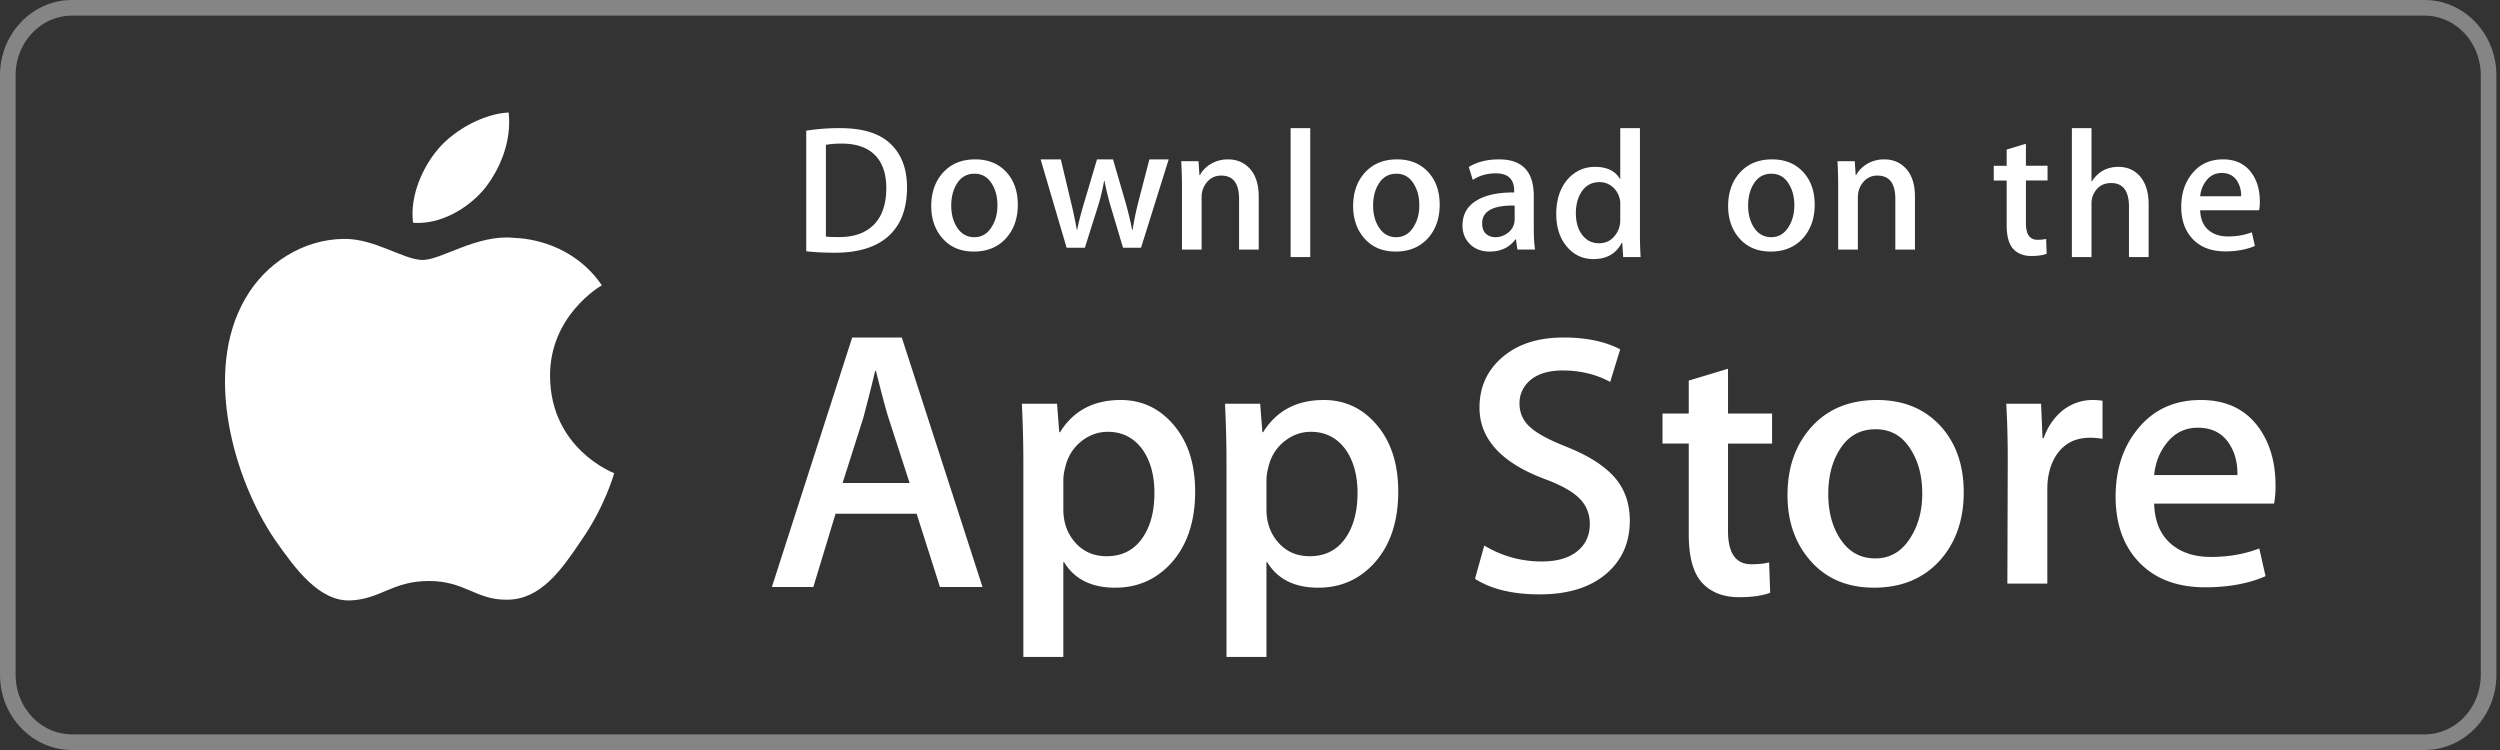
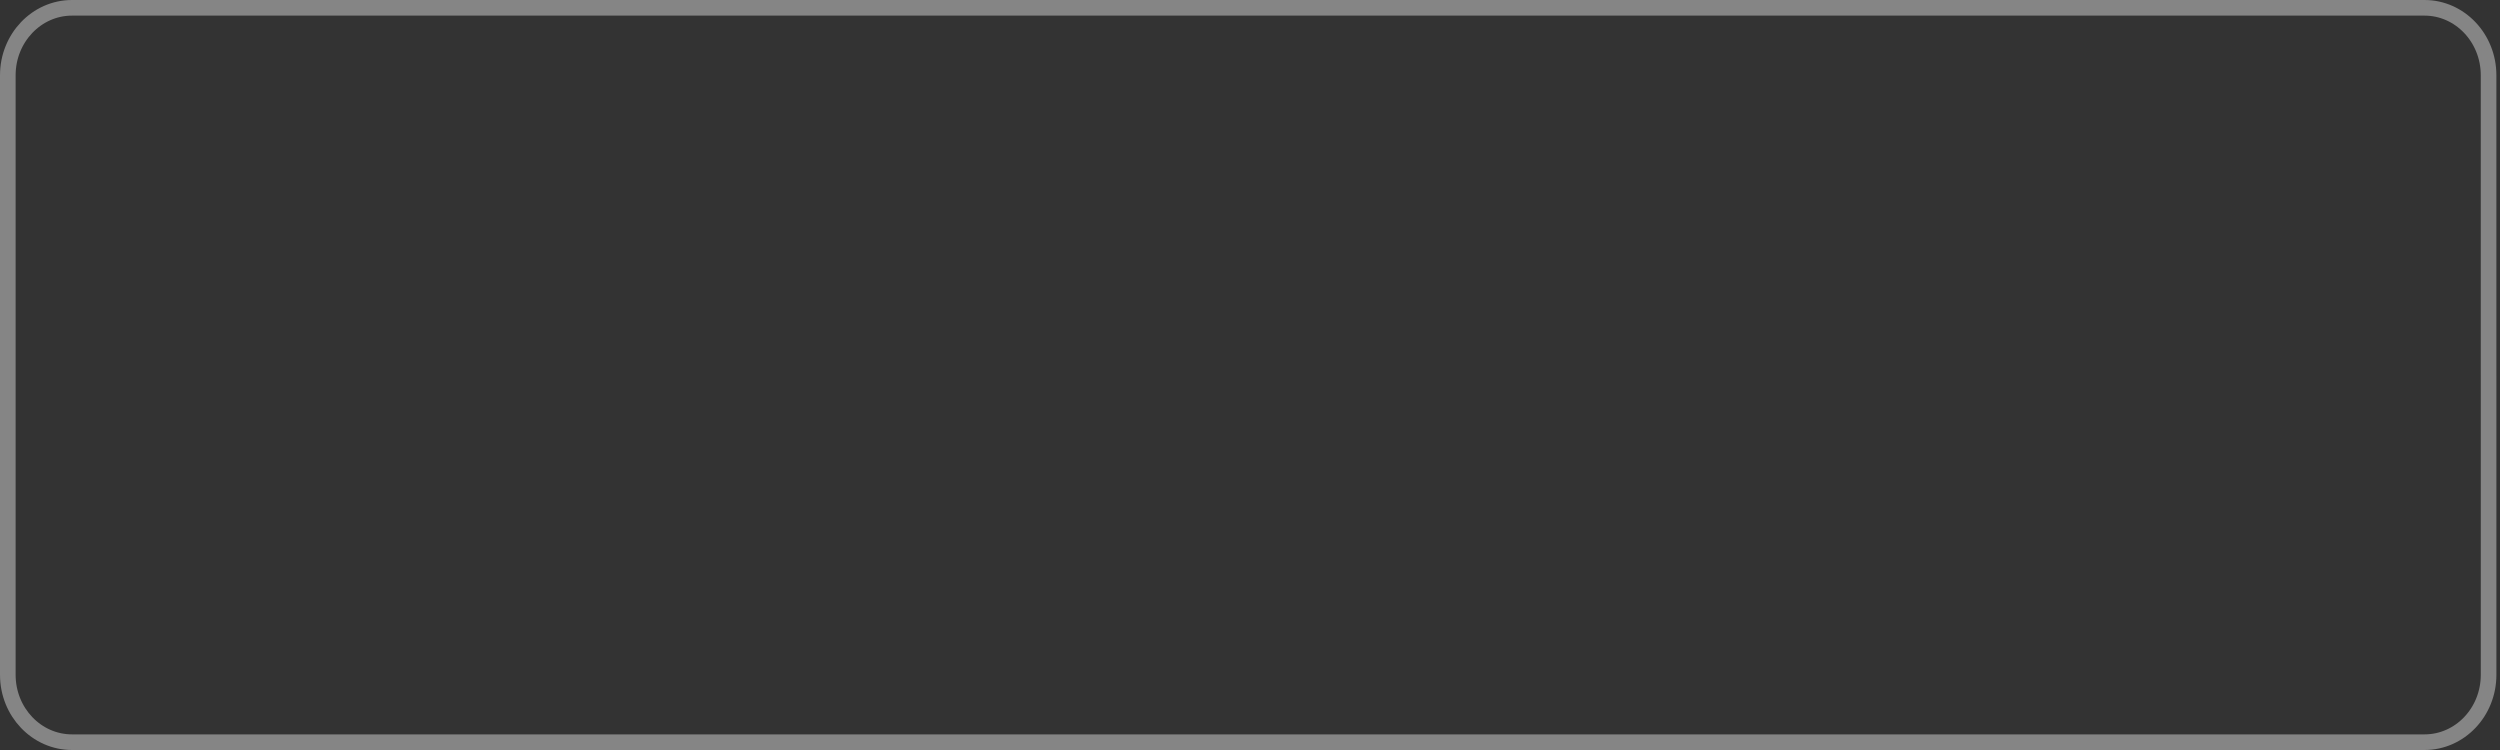
<svg xmlns="http://www.w3.org/2000/svg" width="160" height="48" viewBox="0 0 160 48">
  <rect x="0" y="0" width="160" height="48" fill="#333333" stroke="none" />
  <g fill="none" fill-rule="evenodd">
    <path stroke="#FFF" stroke-opacity=".4" d="M159.27 43.188c0 2.388-1.838 4.312-4.1 4.312H4.607C2.344 47.5.5 45.574.5 43.188V4.818C.5 2.43 2.346.5 4.607.5h150.561c2.261 0 4.101 1.929 4.101 4.318l.001 38.37z" />
-     <path fill="#FFF" d="M35.203 24.096c.04 4.635 4.055 6.168 4.104 6.185-.024.108-.628 2.211-2.134 4.347-1.258 1.88-2.576 3.719-4.668 3.753-2.033.046-2.717-1.197-5.049-1.197-2.353 0-3.081 1.163-5.031 1.243-1.994.074-3.516-2.007-4.82-3.87C15 30.75 12.972 23.832 15.691 19.124c1.318-2.308 3.72-3.795 6.288-3.835 1.996-.04 3.848 1.348 5.074 1.348 1.202 0 3.492-1.661 5.852-1.413.988.03 3.798.39 5.612 3.034-.147.088-3.348 1.97-3.314 5.837zm-4.217-11.99c-1.094 1.292-2.845 2.28-4.55 2.152-.224-1.742.64-3.595 1.608-4.725 1.093-1.283 2.991-2.266 4.51-2.333.198 1.81-.52 3.595-1.568 4.907z" />
    <g fill="#FFF">
-       <path d="M62.882 37.57h-2.725l-1.493-4.691h-5.189l-1.422 4.69H49.4L54.54 21.6h3.176l5.166 15.97zm-4.668-6.66l-1.35-4.17c-.143-.425-.41-1.428-.805-3.008h-.048c-.157.68-.41 1.683-.759 3.009l-1.326 4.17h4.288zM76.49 31.452c0 1.959-.53 3.507-1.588 4.643-.948 1.012-2.126 1.517-3.53 1.517-1.518 0-2.607-.545-3.27-1.634h-.049v6.066h-2.558V29.627c0-1.231-.033-2.495-.095-3.79h2.25l.143 1.825h.048c.853-1.376 2.148-2.062 3.885-2.062 1.359 0 2.493.536 3.4 1.61.91 1.076 1.363 2.49 1.363 4.242zm-2.607.094c0-1.12-.252-2.045-.759-2.772-.553-.758-1.296-1.138-2.227-1.138-.631 0-1.205.212-1.717.628-.514.42-.85.968-1.007 1.648a3.35 3.35 0 0 0-.119.78v1.92c0 .837.257 1.544.77 2.121.514.577 1.182.865 2.002.865.964 0 1.714-.372 2.25-1.113.538-.743.807-1.722.807-2.939zM89.488 31.452c0 1.959-.53 3.507-1.589 4.643-.947 1.012-2.124 1.517-3.529 1.517-1.517 0-2.606-.545-3.269-1.634h-.048v6.066h-2.558V29.627c0-1.231-.033-2.495-.095-3.79h2.25l.143 1.825h.048c.852-1.376 2.147-2.062 3.885-2.062 1.358 0 2.492.536 3.401 1.61.906 1.076 1.361 2.49 1.361 4.242zm-2.606.094c0-1.12-.254-2.045-.76-2.772-.553-.758-1.294-1.138-2.226-1.138-.632 0-1.205.212-1.718.628-.514.42-.849.968-1.006 1.648a3.415 3.415 0 0 0-.119.78v1.92c0 .837.257 1.544.768 2.121.514.576 1.181.865 2.004.865.964 0 1.714-.372 2.25-1.113.538-.743.807-1.722.807-2.939zM104.307 33.325c0 1.359-.471 2.464-1.418 3.317-1.04.932-2.489 1.398-4.35 1.398-1.719 0-3.096-.331-4.139-.995l.593-2.132a7.013 7.013 0 0 0 3.698 1.02c.964 0 1.714-.219 2.253-.653.536-.434.804-1.018.804-1.745 0-.648-.221-1.194-.664-1.637-.44-.442-1.176-.854-2.203-1.234-2.796-1.043-4.193-2.57-4.193-4.58 0-1.312.49-2.389 1.47-3.226.977-.84 2.28-1.258 3.91-1.258 1.453 0 2.66.253 3.624.758l-.64 2.086c-.9-.49-1.918-.734-3.056-.734-.9 0-1.604.222-2.108.663-.426.395-.64.876-.64 1.446 0 .631.244 1.153.734 1.564.426.379 1.2.79 2.323 1.232 1.374.553 2.383 1.2 3.033 1.942.646.739.97 1.664.97 2.768zM113.413 28.39h-2.82v5.59c0 1.422.497 2.132 1.493 2.132.457 0 .836-.04 1.136-.118l.07 1.942c-.503.189-1.167.284-1.989.284-1.01 0-1.8-.309-2.37-.924-.567-.617-.853-1.652-.853-3.105v-5.804h-1.68v-1.92h1.68v-2.109l2.513-.758v2.867h2.82v1.922zM125.679 31.498c0 1.77-.507 3.223-1.517 4.36-1.06 1.17-2.466 1.753-4.22 1.753-1.689 0-3.034-.56-4.037-1.681-1.003-1.121-1.505-2.536-1.505-4.241 0-1.785.516-3.246 1.552-4.383 1.033-1.137 2.427-1.706 4.18-1.706 1.69 0 3.05.56 4.076 1.682.981 1.089 1.47 2.494 1.47 4.216zm-2.655.083c0-1.062-.226-1.973-.686-2.733-.536-.919-1.303-1.377-2.297-1.377-1.028 0-1.81.46-2.346 1.377-.46.761-.686 1.686-.686 2.78 0 1.063.227 1.974.686 2.732.553.92 1.326 1.378 2.323 1.378.977 0 1.744-.468 2.297-1.402.472-.774.71-1.694.71-2.755zM134.56 28.086a4.442 4.442 0 0 0-.806-.07c-.9 0-1.596.34-2.085 1.02-.426.6-.64 1.358-.64 2.274v6.042h-2.557l.024-7.89c0-1.326-.032-2.535-.096-3.624h2.228l.094 2.203h.07c.27-.757.697-1.367 1.28-1.824.57-.412 1.186-.617 1.85-.617.236 0 .45.017.639.047v2.44zM145.634 31.07a6 6 0 0 1-.094 1.161h-7.675c.03 1.138.4 2.008 1.113 2.608.647.536 1.484.805 2.51.805 1.137 0 2.174-.181 3.106-.545l.401 1.776c-1.09.475-2.376.712-3.86.712-1.786 0-3.187-.526-4.207-1.576-1.018-1.05-1.528-2.46-1.528-4.229 0-1.736.474-3.182 1.423-4.335.994-1.231 2.337-1.847 4.026-1.847 1.66 0 2.916.616 3.77 1.847.675.978 1.015 2.187 1.015 3.624zm-2.44-.663c.017-.758-.15-1.413-.497-1.967-.443-.711-1.123-1.066-2.039-1.066-.836 0-1.516.346-2.036 1.042-.426.554-.68 1.217-.757 1.99h5.329v.001z" />
-     </g>
+       </g>
    <g fill="#FFF">
-       <path d="M58.049 11.996c0 1.412-.424 2.475-1.27 3.19-.783.658-1.897.988-3.34.988-.715 0-1.327-.031-1.839-.094V8.363a13.575 13.575 0 0 1 2.166-.163c1.374 0 2.41.299 3.108.896.782.676 1.175 1.642 1.175 2.9zm-1.326.034c0-.915-.243-1.617-.727-2.107-.485-.488-1.193-.733-2.126-.733-.396 0-.733.026-1.012.082v5.866c.154.024.438.035.85.035.962 0 1.704-.267 2.228-.803.523-.535.787-1.315.787-2.34zM65.14 13.097c0 .87-.248 1.583-.745 2.142-.52.575-1.21.861-2.072.861-.83 0-1.492-.274-1.985-.826-.492-.551-.738-1.246-.738-2.084 0-.876.253-1.594.762-2.152s1.193-.838 2.054-.838c.83 0 1.498.275 2.003.826.48.535.721 1.226.721 2.07zm-1.304.04c0-.521-.113-.969-.337-1.342-.264-.451-.64-.677-1.128-.677-.505 0-.89.226-1.153.677-.226.373-.338.828-.338 1.365 0 .522.113.97.338 1.343.272.451.651.677 1.14.677.48 0 .858-.23 1.129-.689.233-.38.349-.831.349-1.353zM74.796 10.2l-1.77 5.657h-1.152l-.733-2.457a18.384 18.384 0 0 1-.455-1.827h-.023c-.109.621-.26 1.23-.455 1.827l-.778 2.457h-1.166L66.6 10.2h1.292l.64 2.69c.155.635.282 1.241.384 1.815h.023c.093-.473.248-1.075.467-1.804l.802-2.7h1.025l.77 2.643c.185.644.337 1.264.453 1.862h.035c.085-.582.213-1.202.384-1.862l.686-2.643h1.235V10.2zM80.558 15.976h-1.257v-3.24c0-.999-.38-1.498-1.14-1.498-.373 0-.675.137-.909.412a1.46 1.46 0 0 0-.349.97v3.354h-1.257v-4.039c0-.497-.016-1.035-.046-1.619h1.105l.059.885h.035c.146-.275.365-.502.651-.683.341-.211.723-.318 1.14-.318.528 0 .968.17 1.317.512.434.42.651 1.044.651 1.875v3.389zM83.856 16.452H82.6V8.2h1.256zM92.14 13.097c0 .87-.248 1.583-.745 2.142-.52.575-1.212.861-2.072.861-.832 0-1.493-.274-1.985-.826-.492-.551-.738-1.246-.738-2.084 0-.876.253-1.594.762-2.152s1.193-.838 2.053-.838c.832 0 1.498.275 2.004.826.48.535.721 1.226.721 2.07zm-1.305.04c0-.521-.113-.969-.337-1.342-.263-.451-.64-.677-1.127-.677-.507 0-.89.226-1.153.677-.226.373-.338.828-.338 1.365 0 .522.113.97.338 1.343.272.451.651.677 1.14.677.48 0 .856-.23 1.128-.689.234-.38.349-.831.349-1.353zM98.244 15.972h-1.13l-.093-.652h-.035c-.386.52-.937.78-1.652.78-.534 0-.966-.171-1.291-.512-.295-.31-.443-.695-.443-1.152 0-.691.288-1.218.868-1.583.578-.365 1.392-.543 2.44-.535v-.106c0-.745-.392-1.117-1.176-1.117-.558 0-1.05.14-1.474.419l-.256-.826c.526-.325 1.175-.488 1.94-.488 1.479 0 2.22.78 2.22 2.34v2.083c0 .565.028 1.015.082 1.349zm-1.306-1.944v-.872c-1.387-.024-2.08.356-2.08 1.14 0 .295.079.516.24.663a.88.88 0 0 0 .615.221c.276 0 .534-.088.77-.262a1.071 1.071 0 0 0 .455-.89zM105 16.452h-1.116l-.059-.908h-.035c-.356.691-.963 1.037-1.816 1.037-.682 0-1.25-.268-1.7-.803-.45-.535-.674-1.23-.674-2.083 0-.916.244-1.657.733-2.224.474-.528 1.055-.792 1.746-.792.76 0 1.291.256 1.594.768h.024V8.2h1.259v6.728c0 .551.014 1.059.044 1.524zm-1.303-2.385v-.943a1.432 1.432 0 0 0-.49-1.158 1.236 1.236 0 0 0-.841-.309c-.47 0-.836.186-1.106.56-.268.373-.404.849-.404 1.431 0 .56.129 1.013.387 1.362.272.372.64.558 1.099.558.413 0 .743-.155.994-.466a1.55 1.55 0 0 0 .36-1.035zM116.14 13.097c0 .87-.248 1.583-.745 2.142-.52.575-1.21.861-2.072.861-.83 0-1.49-.274-1.985-.826-.492-.551-.738-1.246-.738-2.084 0-.876.253-1.594.762-2.152s1.193-.838 2.056-.838c.829 0 1.497.275 2.001.826.48.535.721 1.226.721 2.07zm-1.303.04c0-.521-.113-.969-.337-1.342-.265-.451-.64-.677-1.13-.677-.503 0-.887.226-1.152.677-.226.373-.338.828-.338 1.365 0 .522.113.97.338 1.343.272.451.651.677 1.14.677.48 0 .859-.23 1.13-.689.232-.38.35-.831.35-1.353zM122.557 15.976h-1.256v-3.24c0-.999-.38-1.498-1.141-1.498a1.13 1.13 0 0 0-.908.412c-.232.274-.349.598-.349.97v3.354h-1.259v-4.039c0-.497-.014-1.035-.044-1.619h1.104l.059.885h.035c.147-.275.366-.502.651-.683a2.13 2.13 0 0 1 1.141-.318c.527 0 .966.17 1.316.512.435.42.651 1.044.651 1.875v3.389zM131.045 11.55h-1.385V14.3c0 .698.246 1.047.734 1.047.225 0 .412-.019.56-.058l.032.954c-.248.093-.574.14-.976.14-.497 0-.884-.151-1.163-.454-.281-.302-.42-.81-.42-1.525v-2.852h-.827v-.942h.827V9.572l1.232-.372v1.408h1.385v.943h.001zM137.513 16.452h-1.259v-3.216c0-1.014-.38-1.521-1.139-1.521-.583 0-.981.294-1.2.882a1.58 1.58 0 0 0-.059.452v3.402H132.6V8.2h1.256v3.41h.024c.396-.621.964-.93 1.7-.93.52 0 .951.17 1.293.512.426.426.64 1.06.64 1.897v3.363zM144.63 12.887c0 .225-.018.415-.048.57h-3.771c.017.559.197.985.546 1.28.319.264.73.396 1.235.396.558 0 1.066-.089 1.525-.267l.197.873c-.537.233-1.168.35-1.899.35-.876 0-1.566-.259-2.065-.775-.502-.516-.75-1.208-.75-2.077 0-.853.232-1.563.698-2.13.488-.605 1.146-.907 1.978-.907.814 0 1.432.302 1.85.907.336.48.503 1.074.503 1.78zm-1.2-.325a1.693 1.693 0 0 0-.244-.966c-.219-.35-.551-.525-1.001-.525-.41 0-.745.17-1.001.513a1.904 1.904 0 0 0-.373.978h2.618z" />
-     </g>
+       </g>
  </g>
</svg>